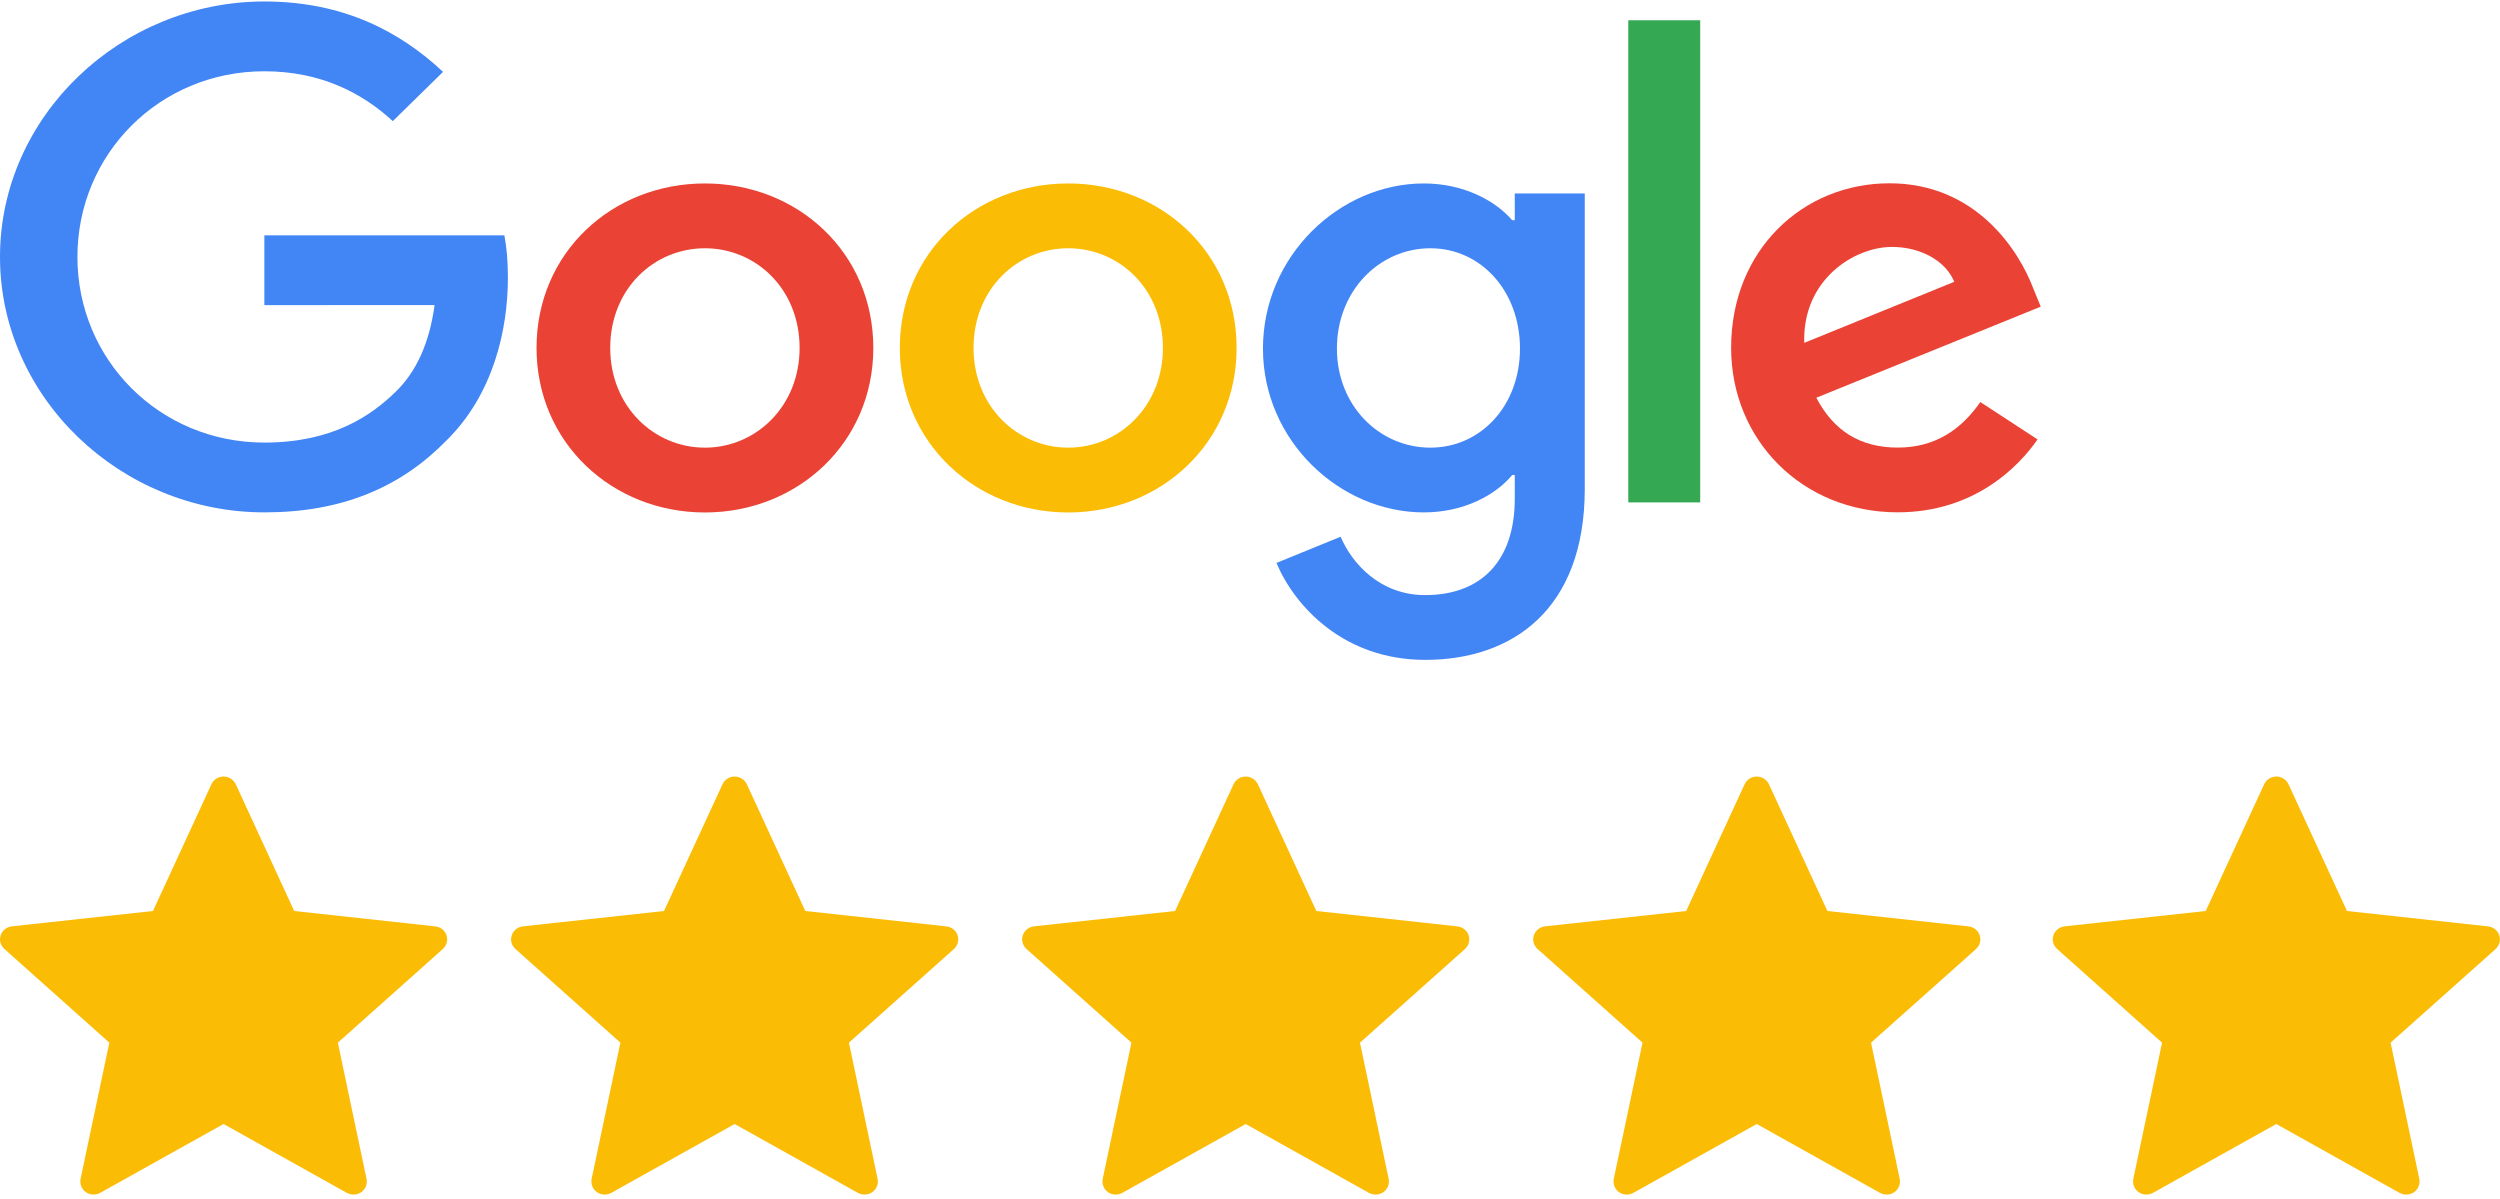
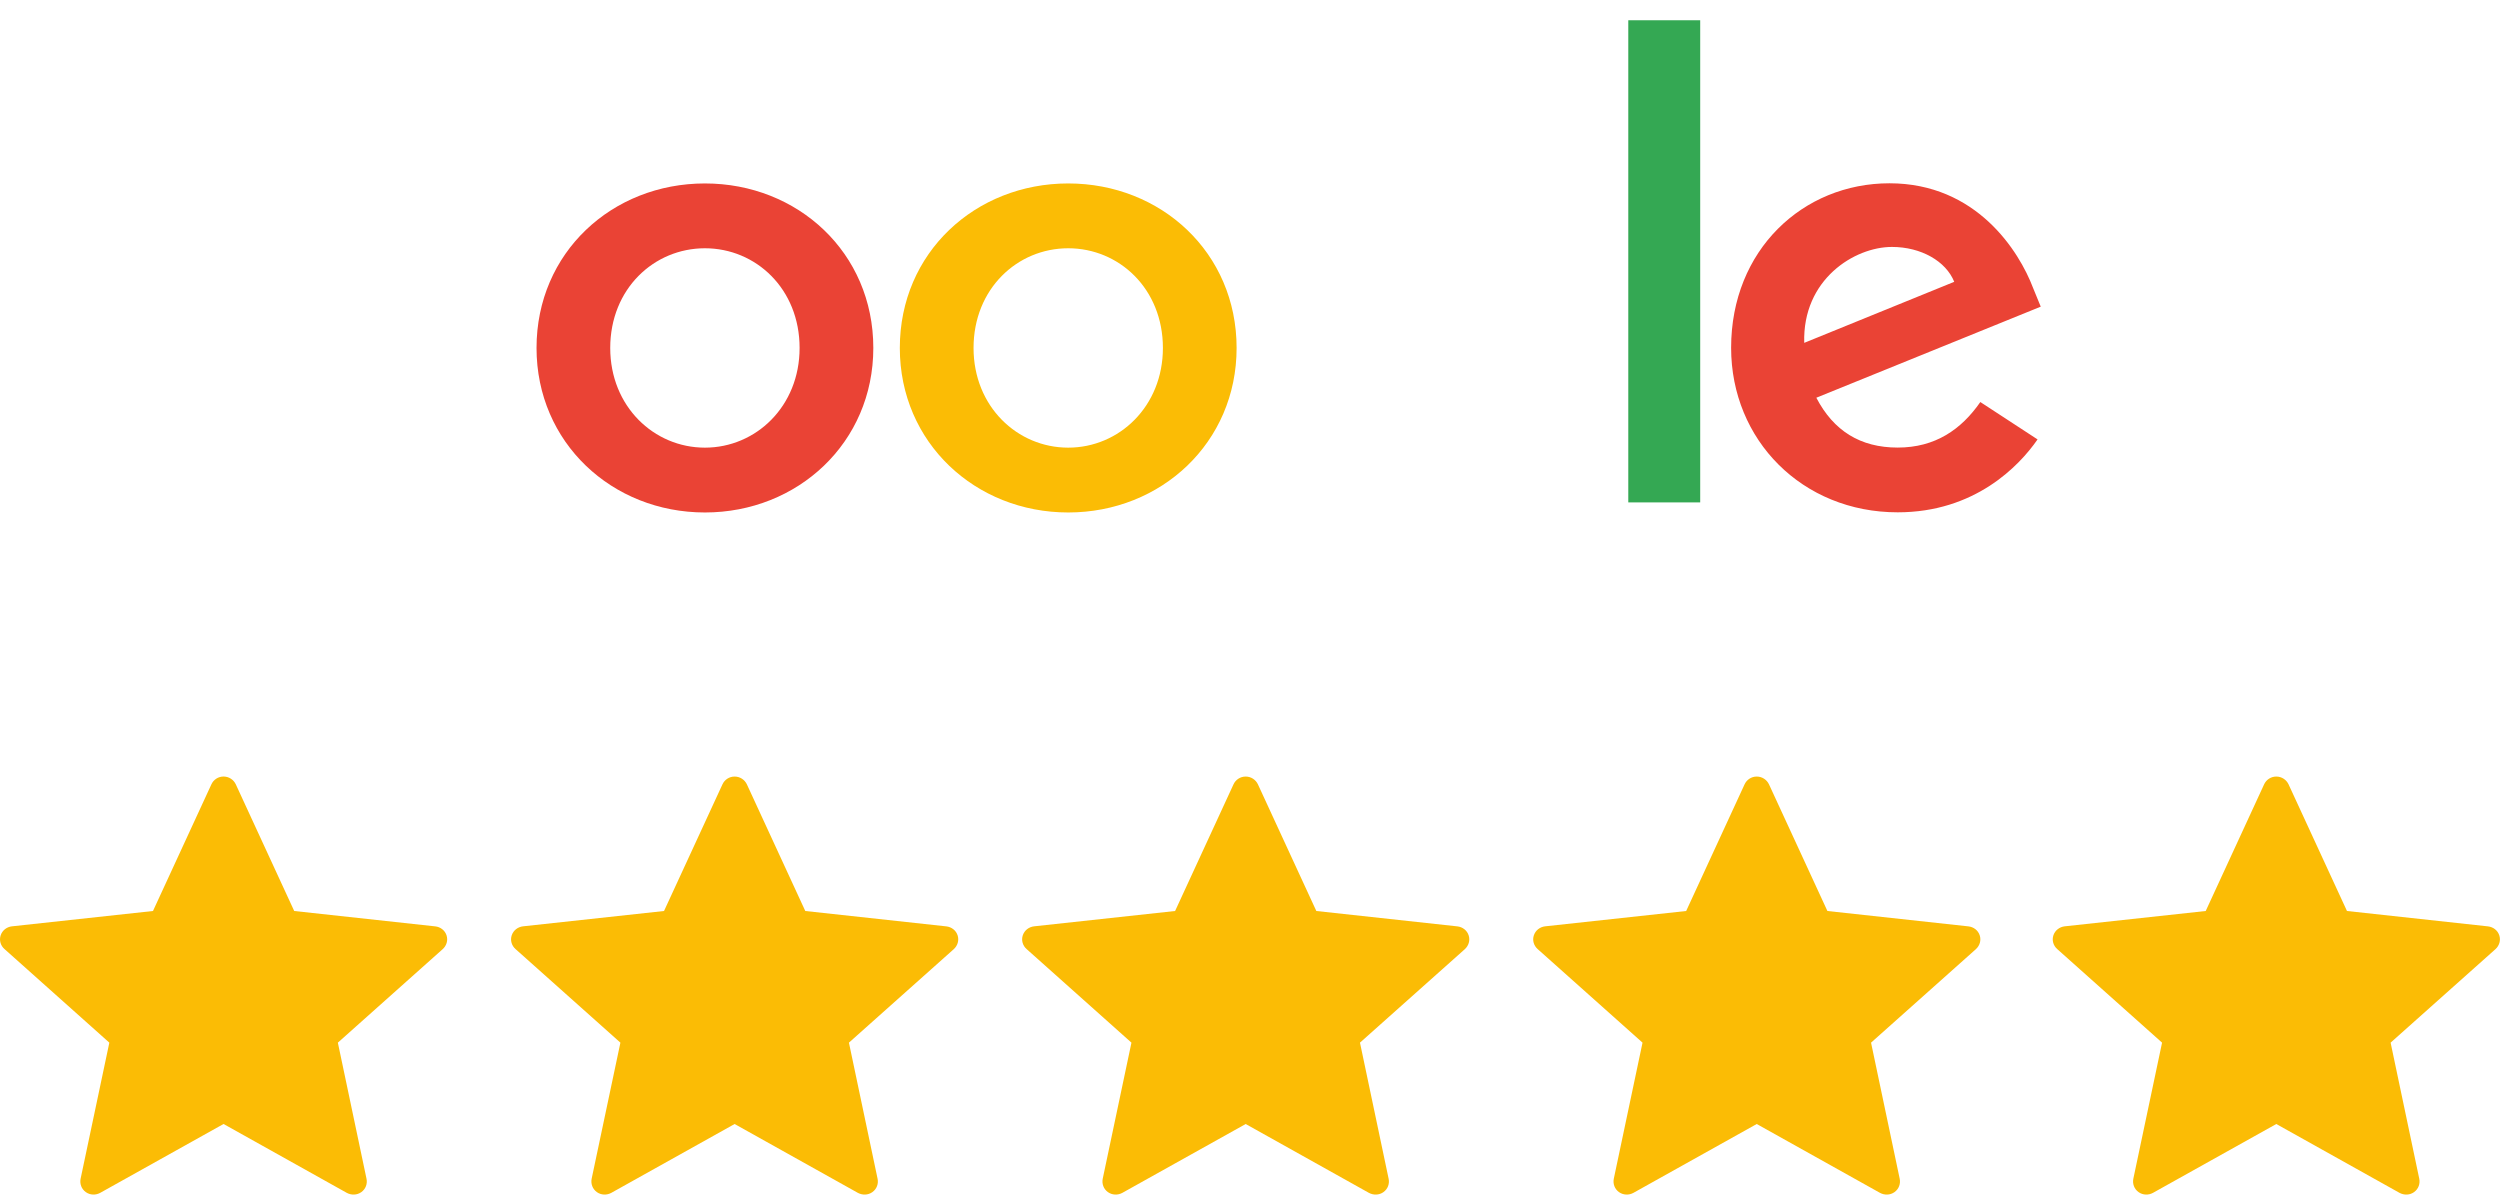
<svg xmlns="http://www.w3.org/2000/svg" width="98" height="47" viewBox="0 0 98 47" fill="none">
  <path d="M34.234 13.64C34.234 17.353 31.27 20.089 27.633 20.089C23.995 20.089 21.032 17.353 21.032 13.64C21.032 9.901 23.995 7.191 27.633 7.191C31.27 7.191 34.234 9.901 34.234 13.64ZM31.344 13.64C31.344 11.32 29.627 9.732 27.633 9.732C25.639 9.732 23.921 11.32 23.921 13.64C23.921 15.937 25.639 17.548 27.633 17.548C29.627 17.548 31.344 15.934 31.344 13.64Z" fill="#EA4335" />
  <path d="M48.475 13.64C48.475 17.353 45.511 20.089 41.874 20.089C38.237 20.089 35.273 17.353 35.273 13.64C35.273 9.904 38.237 7.191 41.874 7.191C45.511 7.191 48.475 9.901 48.475 13.64ZM45.586 13.64C45.586 11.32 43.868 9.732 41.874 9.732C39.88 9.732 38.163 11.32 38.163 13.64C38.163 15.937 39.88 17.548 41.874 17.548C43.868 17.548 45.586 15.934 45.586 13.64Z" fill="#FBBC05" />
-   <path d="M62.123 7.581V19.159C62.123 23.922 59.257 25.867 55.869 25.867C52.679 25.867 50.76 23.776 50.036 22.067L52.552 21.04C53 22.09 54.098 23.328 55.866 23.328C58.035 23.328 59.379 22.017 59.379 19.549V18.621H59.278C58.631 19.403 57.385 20.086 55.812 20.086C52.522 20.086 49.508 17.278 49.508 13.664C49.508 10.023 52.522 7.191 55.812 7.191C57.382 7.191 58.628 7.874 59.278 8.633H59.379V7.584H62.123V7.581ZM59.583 13.664C59.583 11.393 58.038 9.732 56.071 9.732C54.077 9.732 52.407 11.393 52.407 13.664C52.407 15.911 54.077 17.548 56.071 17.548C58.038 17.548 59.583 15.911 59.583 13.664Z" fill="#4285F4" />
  <path d="M66.648 0.794V19.694H63.829V0.794H66.648Z" fill="#34A853" />
  <path d="M77.629 15.76L79.872 17.225C79.148 18.275 77.404 20.083 74.39 20.083C70.651 20.083 67.86 17.251 67.86 13.634C67.86 9.799 70.675 7.185 74.066 7.185C77.481 7.185 79.151 9.849 79.697 11.288L79.997 12.021L71.2 15.591C71.874 16.885 72.921 17.545 74.39 17.545C75.861 17.545 76.882 16.836 77.629 15.76ZM70.726 13.44L76.606 11.047C76.282 10.241 75.309 9.68 74.164 9.68C72.696 9.68 70.651 10.951 70.726 13.44Z" fill="#EA4335" />
-   <path d="M10.363 11.961V9.225H19.771C19.863 9.702 19.91 10.266 19.91 10.877C19.91 12.93 19.338 15.468 17.492 17.276C15.697 19.108 13.404 20.085 10.366 20.085C4.735 20.085 0 15.59 0 10.071C0 4.553 4.735 0.058 10.366 0.058C13.481 0.058 15.7 1.256 17.368 2.817L15.398 4.748C14.202 3.649 12.582 2.794 10.363 2.794C6.251 2.794 3.035 6.041 3.035 10.071C3.035 14.101 6.251 17.349 10.363 17.349C13.03 17.349 14.549 16.299 15.523 15.346C16.312 14.572 16.831 13.467 17.036 11.958L10.363 11.961Z" fill="#4285F4" />
  <path d="M5.997 35.711C5.997 35.711 2.68 36.071 0.468 36.312C0.268 36.335 0.092 36.466 0.026 36.664C-0.04 36.863 0.026 37.07 0.173 37.2C1.816 38.67 4.286 40.872 4.286 40.872C4.284 40.872 3.608 44.074 3.159 46.21C3.121 46.404 3.192 46.608 3.364 46.731C3.535 46.853 3.756 46.855 3.929 46.759C5.864 45.681 8.763 44.06 8.763 44.06C8.763 44.06 11.663 45.681 13.596 46.761C13.772 46.855 13.992 46.853 14.164 46.731C14.336 46.608 14.407 46.404 14.368 46.211C13.919 44.074 13.244 40.872 13.244 40.872C13.244 40.872 15.714 38.67 17.357 37.203C17.504 37.069 17.569 36.862 17.504 36.664C17.439 36.467 17.263 36.336 17.064 36.314C14.851 36.071 11.533 35.711 11.533 35.711C11.533 35.711 10.158 32.73 9.242 30.743C9.156 30.565 8.975 30.44 8.763 30.44C8.551 30.44 8.37 30.566 8.288 30.743C7.371 32.73 5.997 35.711 5.997 35.711Z" fill="#FBBC05" />
  <path d="M26.03 35.711C26.03 35.711 22.714 36.071 20.501 36.312C20.302 36.336 20.126 36.466 20.059 36.665C19.993 36.863 20.059 37.07 20.206 37.201C21.85 38.671 24.32 40.872 24.32 40.872C24.318 40.872 23.642 44.074 23.192 46.21C23.155 46.404 23.226 46.608 23.398 46.731C23.569 46.853 23.79 46.855 23.963 46.76C25.898 45.682 28.797 44.061 28.797 44.061C28.797 44.061 31.697 45.682 33.63 46.761C33.806 46.855 34.026 46.853 34.197 46.731C34.369 46.608 34.441 46.404 34.402 46.211C33.953 44.074 33.278 40.872 33.278 40.872C33.278 40.872 35.748 38.671 37.391 37.204C37.538 37.069 37.603 36.862 37.538 36.665C37.473 36.467 37.297 36.337 37.097 36.314C34.885 36.071 31.567 35.711 31.567 35.711C31.567 35.711 30.192 32.73 29.276 30.743C29.19 30.565 29.009 30.441 28.797 30.441C28.585 30.441 28.404 30.566 28.322 30.743C27.404 32.73 26.03 35.711 26.03 35.711Z" fill="#FBBC05" />
  <path d="M46.064 35.711C46.064 35.711 42.747 36.071 40.535 36.312C40.335 36.336 40.159 36.466 40.093 36.665C40.027 36.863 40.093 37.07 40.24 37.201C41.883 38.671 44.353 40.872 44.353 40.872C44.351 40.872 43.675 44.074 43.226 46.21C43.188 46.404 43.259 46.608 43.431 46.731C43.603 46.853 43.823 46.855 43.996 46.76C45.932 45.682 48.831 44.061 48.831 44.061C48.831 44.061 51.73 45.682 53.663 46.761C53.839 46.855 54.059 46.853 54.231 46.731C54.403 46.608 54.474 46.404 54.435 46.211C53.986 44.074 53.311 40.872 53.311 40.872C53.311 40.872 55.781 38.671 57.425 37.204C57.571 37.069 57.636 36.862 57.571 36.665C57.506 36.467 57.33 36.337 57.131 36.314C54.918 36.071 51.6 35.711 51.6 35.711C51.6 35.711 50.225 32.73 49.309 30.743C49.223 30.565 49.043 30.441 48.831 30.441C48.618 30.441 48.437 30.566 48.355 30.743C47.438 32.73 46.064 35.711 46.064 35.711Z" fill="#FBBC05" />
  <path d="M66.098 35.711C66.098 35.711 62.781 36.071 60.568 36.312C60.369 36.336 60.193 36.466 60.127 36.665C60.06 36.863 60.127 37.07 60.273 37.201C61.917 38.671 64.387 40.872 64.387 40.872C64.385 40.872 63.709 44.074 63.26 46.21C63.222 46.404 63.293 46.608 63.465 46.731C63.636 46.853 63.857 46.855 64.03 46.76C65.965 45.682 68.864 44.061 68.864 44.061C68.864 44.061 71.764 45.682 73.697 46.761C73.873 46.855 74.093 46.853 74.264 46.731C74.436 46.608 74.508 46.404 74.469 46.211C74.02 44.074 73.345 40.872 73.345 40.872C73.345 40.872 75.815 38.671 77.458 37.204C77.605 37.069 77.67 36.862 77.605 36.665C77.54 36.467 77.364 36.337 77.164 36.314C74.952 36.071 71.634 35.711 71.634 35.711C71.634 35.711 70.259 32.73 69.343 30.743C69.257 30.565 69.076 30.441 68.864 30.441C68.652 30.441 68.471 30.566 68.389 30.743C67.472 32.73 66.098 35.711 66.098 35.711Z" fill="#FBBC05" />
  <path d="M86.464 35.711C86.464 35.711 83.148 36.071 80.935 36.312C80.736 36.336 80.559 36.466 80.493 36.665C80.427 36.863 80.493 37.07 80.64 37.201C82.284 38.671 84.753 40.872 84.753 40.872C84.751 40.872 84.075 44.074 83.626 46.21C83.588 46.404 83.66 46.608 83.832 46.731C84.003 46.853 84.223 46.855 84.397 46.76C86.332 45.682 89.231 44.061 89.231 44.061C89.231 44.061 92.131 45.682 94.063 46.761C94.24 46.855 94.46 46.853 94.631 46.731C94.803 46.608 94.874 46.404 94.836 46.211C94.386 44.074 93.712 40.872 93.712 40.872C93.712 40.872 96.181 38.671 97.825 37.204C97.972 37.069 98.037 36.862 97.972 36.665C97.907 36.467 97.73 36.337 97.531 36.314C95.319 36.071 92.001 35.711 92.001 35.711C92.001 35.711 90.626 32.73 89.71 30.743C89.624 30.565 89.443 30.441 89.231 30.441C89.019 30.441 88.837 30.566 88.755 30.743C87.838 32.73 86.464 35.711 86.464 35.711Z" fill="#FBBC05" />
</svg>